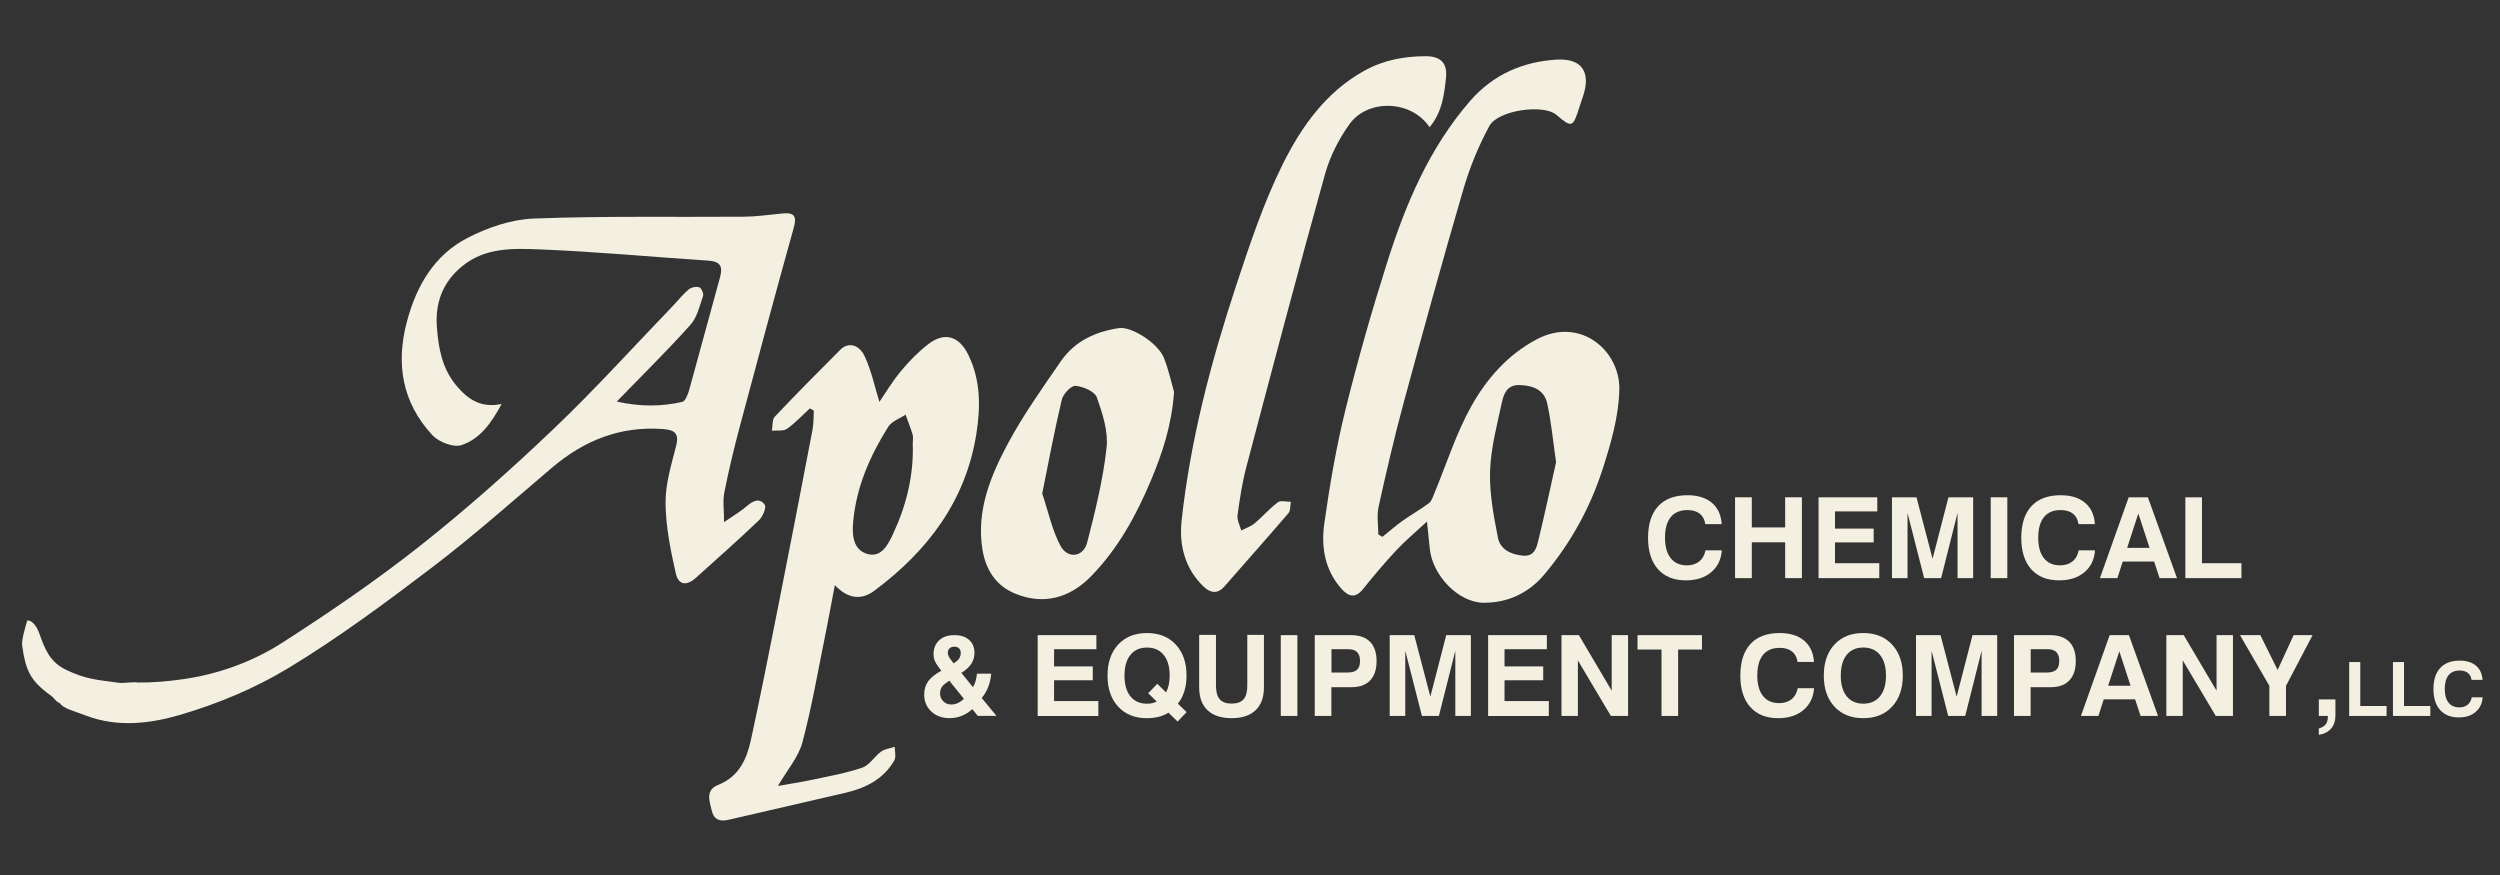
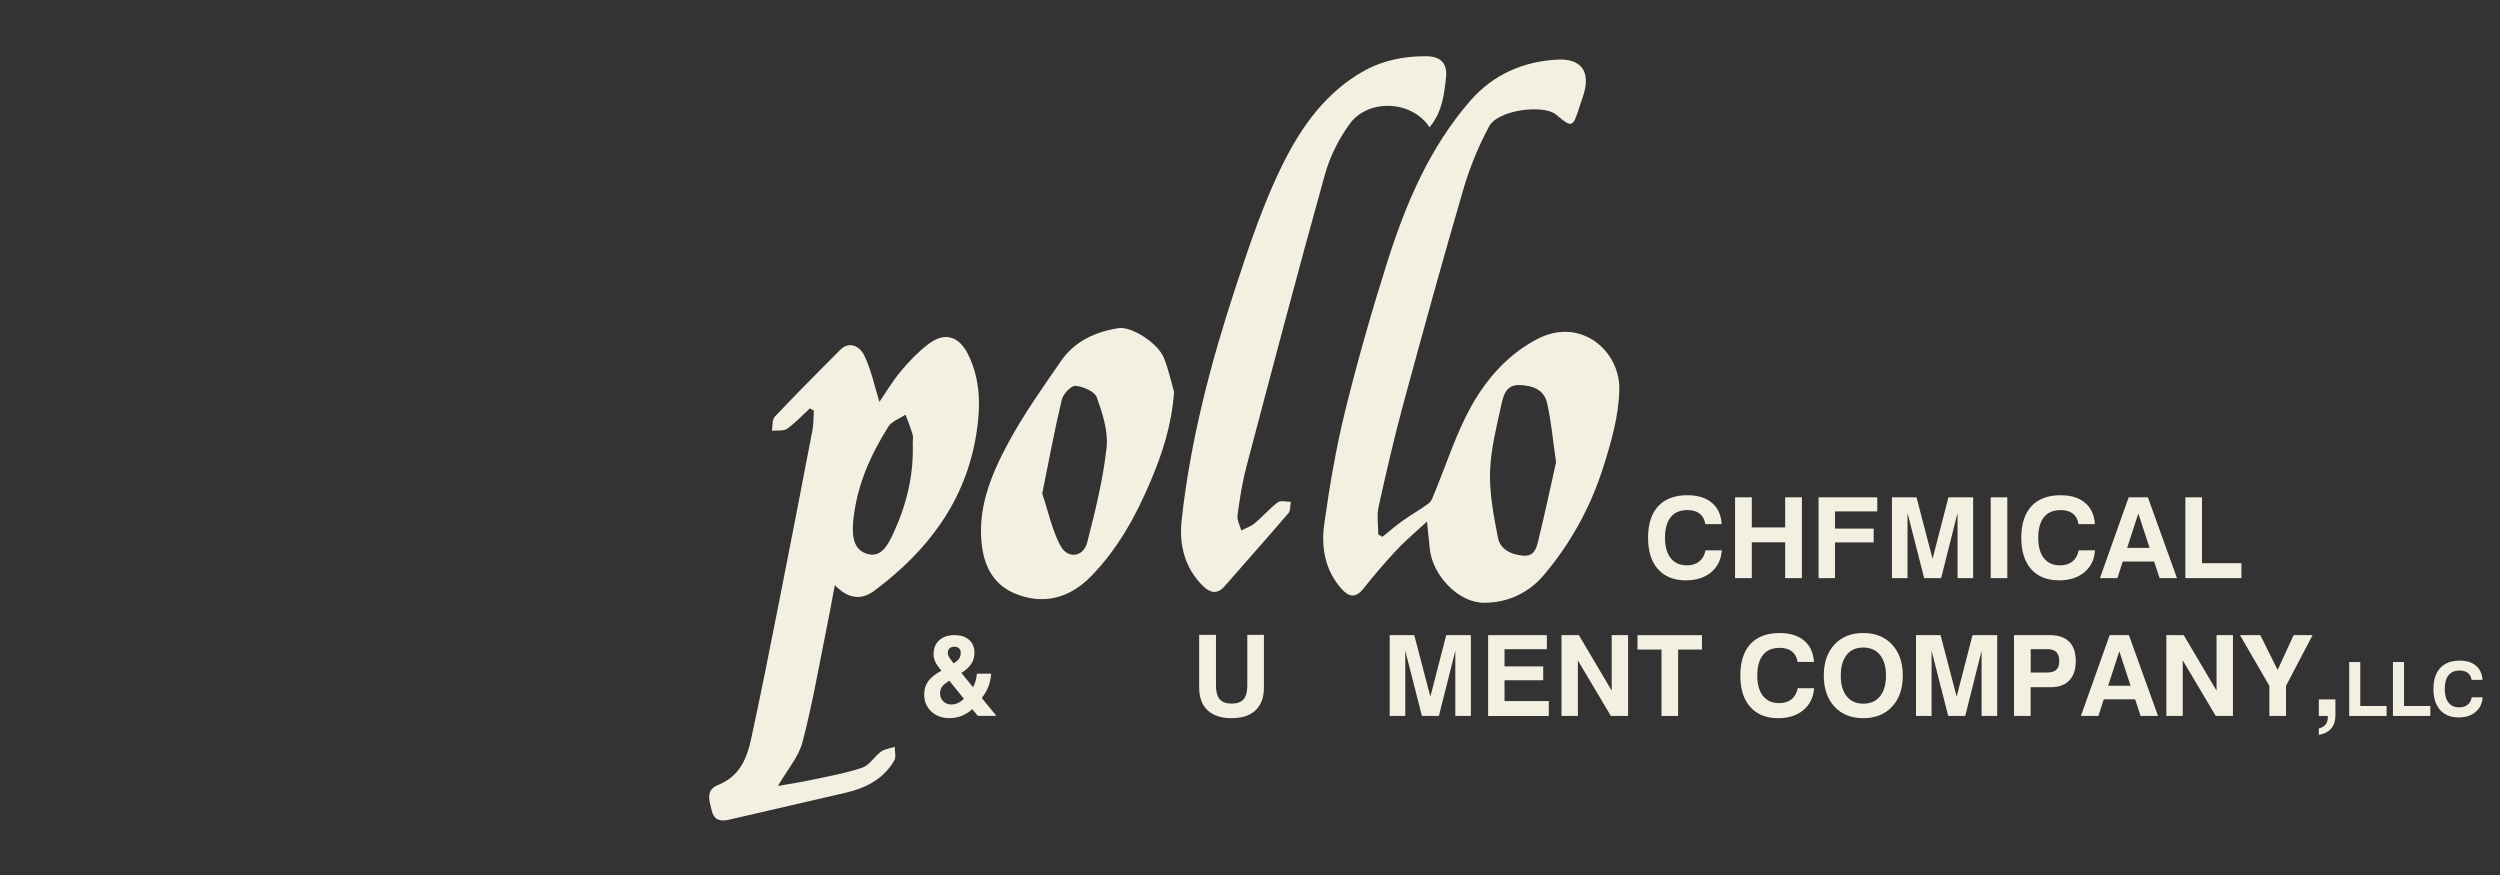
<svg xmlns="http://www.w3.org/2000/svg" version="1.1" id="Layer_2" x="0px" y="0px" width="100px" height="35px" viewBox="0 0 100 35" enable-background="new 0 0 100 35" xml:space="preserve">
  <rect x="0" y="0" width="100" height="35" fill="#333333" stroke="none" />
-   <path fill-rule="evenodd" clip-rule="evenodd" fill="#F3F0E2" d="M29.589,17.071c0.71-2.663,1.426-5.325,2.166-7.981  c0.153-0.549-0.094-0.588-0.509-0.546c-0.492,0.047-0.985,0.119-1.478,0.124c-2.808,0.022-5.617-0.034-8.421,0.074  C20.451,8.776,19.507,9.1,18.7,9.517c-1.319,0.679-2.034,1.897-2.418,3.327c-0.46,1.71-0.195,3.259,1.014,4.563  c0.253,0.272,0.835,0.501,1.154,0.4c0.741-0.237,1.207-0.886,1.615-1.648c-0.806,0.168-1.323-0.16-1.798-0.72  c-0.582-0.689-0.722-1.484-0.79-2.327c-0.082-1.012,0.241-1.848,1.036-2.485c0.915-0.734,2.028-0.693,3.082-0.651  c2.248,0.089,4.491,0.302,6.737,0.449c0.467,0.029,0.593,0.22,0.471,0.658c-0.417,1.502-0.816,3.011-1.235,4.513  c-0.05,0.178-0.154,0.452-0.278,0.48c-0.824,0.185-1.656,0.201-2.62-0.013c1.054-1.087,2.033-2.05,2.948-3.071  c0.268-0.298,0.367-0.756,0.505-1.154c0.033-0.094-0.07-0.32-0.154-0.347c-0.124-0.039-0.324,0.003-0.425,0.089  c-0.241,0.206-0.44,0.461-0.661,0.69c-1.579,1.639-3.106,3.333-4.753,4.899c-1.71,1.628-3.479,3.205-5.331,4.667  c-1.758,1.388-3.618,2.658-5.503,3.869c-1.187,0.764-2.534,1.251-3.948,1.459c-0.616,0.089-1.231,0.142-1.844,0.137  c-0.091-0.034-0.6,0.028-0.695,0.017c-0.93-0.129-1.347-0.136-2.159-0.522C2,26.483,1.808,25.999,1.567,25.325  c-0.066-0.187-0.233-0.508-0.474-0.508c-0.074,0.224-0.235,0.79-0.207,1.001c0.134,0.981,0.322,1.413,1.135,1.995  c0.182,0.13,0.174,0.227,0.383,0.322c0.107,0.194,0.555,0.306,1.043,0.491C4.7,29.104,6.001,28.944,7.185,28.6  c1.515-0.443,3.023-1.07,4.371-1.889c1.989-1.208,3.874-2.604,5.729-4.016c1.648-1.255,3.203-2.634,4.782-3.977  c1.29-1.1,2.741-1.682,4.453-1.556c0.445,0.035,0.657,0.152,0.526,0.671c-0.192,0.754-0.431,1.528-0.424,2.292  c0.008,0.938,0.202,1.888,0.41,2.811c0.107,0.477,0.44,0.506,0.807,0.174c0.844-0.761,1.697-1.514,2.519-2.299  c0.15-0.144,0.307-0.504,0.233-0.616c-0.19-0.289-0.461-0.173-0.708,0.041c-0.247,0.216-0.536,0.383-0.921,0.65  c0-0.496-0.056-0.855,0.011-1.189C29.148,18.816,29.357,17.941,29.589,17.071z" />
  <path fill-rule="evenodd" clip-rule="evenodd" fill="#F3F0E2" d="M55.297,21.473c0.27-0.215,0.528-0.444,0.811-0.644  c0.343-0.246,0.715-0.451,1.052-0.704c0.11-0.084,0.157-0.259,0.217-0.399c0.483-1.161,0.862-2.378,1.471-3.47  c0.618-1.112,1.484-2.092,2.646-2.696c1.741-0.903,3.315,0.483,3.279,2.024c-0.022,1.07-0.338,2.161-0.672,3.193  c-0.5,1.547-1.285,2.966-2.34,4.216c-0.624,0.74-1.472,1.125-2.417,1.117c-1.031-0.01-2.058-1.119-2.154-2.177  c-0.027-0.289-0.06-0.579-0.11-1.072c-0.498,0.462-0.888,0.785-1.229,1.153c-0.462,0.495-0.9,1.012-1.322,1.541  c-0.317,0.396-0.592,0.312-0.878-0.012c-0.661-0.748-0.809-1.668-0.68-2.59c0.214-1.519,0.471-3.037,0.838-4.524  c0.493-1.996,1.058-3.977,1.679-5.937c0.739-2.333,1.685-4.576,3.319-6.456c0.917-1.053,2.101-1.569,3.462-1.651  c1.001-0.059,1.372,0.495,1.058,1.448c-0.051,0.151-0.104,0.303-0.152,0.455c-0.257,0.819-0.3,0.834-0.926,0.301  c-0.504-0.43-2.328-0.189-2.676,0.453c-0.43,0.794-0.78,1.648-1.034,2.515c-0.833,2.849-1.622,5.711-2.399,8.577  c-0.371,1.369-0.69,2.751-0.996,4.136c-0.078,0.354-0.012,0.739-0.012,1.11C55.187,21.413,55.242,21.443,55.297,21.473z   M62.243,18.488c-0.127-0.875-0.193-1.625-0.356-2.355c-0.119-0.541-0.569-0.716-1.104-0.731c-0.523-0.016-0.64,0.383-0.717,0.736  c-0.196,0.901-0.436,1.813-0.464,2.726c-0.026,0.879,0.146,1.774,0.316,2.646c0.091,0.461,0.508,0.667,0.986,0.715  c0.485,0.049,0.561-0.323,0.637-0.639C61.799,20.528,62.024,19.464,62.243,18.488z" />
  <path fill-rule="evenodd" clip-rule="evenodd" fill="#F3F0E2" d="M32.394,16.336c-0.301,0.275-0.581,0.582-0.912,0.815  c-0.148,0.103-0.401,0.058-0.606,0.078c0.035-0.189,0.003-0.44,0.114-0.559c0.86-0.911,1.742-1.8,2.628-2.686  c0.298-0.297,0.738-0.224,0.968,0.267c0.276,0.589,0.409,1.245,0.59,1.826c0.226-0.329,0.505-0.804,0.854-1.224  c0.328-0.397,0.695-0.774,1.102-1.087c0.651-0.502,1.23-0.325,1.598,0.421c0.496,1.013,0.496,2.079,0.326,3.155  c-0.426,2.707-1.958,4.706-4.091,6.293c-0.463,0.346-1.008,0.365-1.572-0.229c-0.136,0.716-0.243,1.309-0.363,1.899  c-0.298,1.464-0.549,2.941-0.932,4.384c-0.156,0.59-0.606,1.103-0.981,1.75c0.488-0.087,0.923-0.152,1.351-0.244  c0.681-0.146,1.372-0.266,2.026-0.489c0.288-0.1,0.482-0.449,0.751-0.643c0.149-0.107,0.361-0.128,0.545-0.189  c-0.002,0.185,0.062,0.408-0.019,0.547c-0.431,0.74-1.134,1.101-1.938,1.287c-1.56,0.364-3.121,0.722-4.682,1.082  c-0.335,0.077-0.59,0.021-0.683-0.371c-0.094-0.394-0.257-0.818,0.262-1.024c0.833-0.328,1.141-1.035,1.309-1.81  c0.391-1.795,0.746-3.598,1.103-5.399c0.461-2.33,0.913-4.663,1.359-6.997c0.048-0.248,0.036-0.509,0.052-0.764  C32.5,16.396,32.447,16.366,32.394,16.336z M36.51,17.742c0-0.121,0.026-0.247-0.005-0.359c-0.08-0.269-0.187-0.532-0.282-0.797  c-0.235,0.158-0.552,0.262-0.689,0.48c-0.735,1.168-1.283,2.412-1.408,3.816c-0.05,0.563,0.011,1.128,0.589,1.281  c0.56,0.147,0.823-0.412,1.019-0.832C36.26,20.199,36.553,19.004,36.51,17.742z" />
  <path fill-rule="evenodd" clip-rule="evenodd" fill="#F3F0E2" d="M57.182,5.09c-0.719-1.092-2.468-1.147-3.201-0.126  c-0.434,0.602-0.789,1.308-0.986,2.021c-1.082,3.885-2.11,7.785-3.139,11.685c-0.168,0.635-0.267,1.289-0.355,1.94  c-0.026,0.193,0.095,0.407,0.149,0.61c0.18-0.094,0.383-0.159,0.534-0.286c0.321-0.268,0.597-0.593,0.93-0.843  c0.113-0.086,0.343-0.016,0.52-0.019c-0.03,0.154-0.009,0.354-0.099,0.458c-0.843,0.983-1.705,1.951-2.559,2.928  c-0.278,0.318-0.561,0.262-0.83,0.007c-0.756-0.72-0.987-1.677-0.882-2.637c0.348-3.207,1.165-6.318,2.172-9.375  c0.548-1.663,1.106-3.342,1.883-4.904c0.743-1.489,1.726-2.876,3.26-3.723c0.766-0.423,1.597-0.579,2.456-0.577  c0.593,0,0.868,0.278,0.805,0.863C57.764,3.784,57.695,4.477,57.182,5.09z" />
  <path fill-rule="evenodd" clip-rule="evenodd" fill="#F3F0E2" d="M46.963,15.681c-0.103,1.377-0.479,2.469-0.927,3.538  c-0.59,1.405-1.318,2.731-2.394,3.833c-0.877,0.899-1.938,1.148-3.04,0.691c-0.797-0.33-1.185-0.989-1.309-1.795  c-0.238-1.546,0.339-2.934,1.041-4.238c0.611-1.137,1.369-2.198,2.103-3.264c0.549-0.798,1.377-1.178,2.314-1.321  c0.516-0.078,1.581,0.609,1.811,1.203C46.753,14.819,46.865,15.341,46.963,15.681z M41.689,19.741  c0.244,0.727,0.393,1.456,0.727,2.086c0.291,0.546,0.92,0.461,1.072-0.13c0.321-1.246,0.633-2.508,0.774-3.782  c0.074-0.657-0.161-1.377-0.389-2.02c-0.085-0.238-0.546-0.434-0.853-0.462c-0.172-0.015-0.495,0.326-0.548,0.554  C42.177,17.221,41.947,18.471,41.689,19.741z" />
  <g>
    <g>
      <path fill="#F3F0E2" d="M68.872,22.014c-0.025,0.367-0.167,0.659-0.426,0.876c-0.258,0.217-0.596,0.324-1.011,0.324    c-0.478,0-0.85-0.148-1.115-0.446c-0.266-0.299-0.398-0.718-0.398-1.256c0-0.55,0.136-0.972,0.406-1.265    c0.271-0.292,0.66-0.438,1.168-0.438c0.411,0,0.737,0.1,0.977,0.301c0.24,0.202,0.371,0.486,0.394,0.854h-0.655    c-0.028-0.183-0.103-0.323-0.224-0.419c-0.122-0.095-0.285-0.142-0.491-0.142c-0.293,0-0.516,0.093-0.668,0.282    c-0.152,0.188-0.229,0.464-0.229,0.827c0,0.352,0.076,0.622,0.228,0.814c0.151,0.191,0.367,0.288,0.646,0.288    c0.201,0,0.367-0.053,0.496-0.156c0.128-0.103,0.212-0.251,0.25-0.444H68.872z" />
      <path fill="#F3F0E2" d="M69.402,23.125v-3.233h0.67v1.205h1.334v-1.205h0.67v3.233h-0.67v-1.433h-1.334v1.433H69.402z" />
-       <path fill="#F3F0E2" d="M72.742,23.125v-3.233h2.349v0.563h-1.691v0.689h1.547v0.552h-1.547v0.833h1.771v0.597H72.742z" />
+       <path fill="#F3F0E2" d="M72.742,23.125v-3.233h2.349v0.563h-1.691v0.689h1.547v0.552h-1.547v0.833v0.597H72.742z" />
      <path fill="#F3F0E2" d="M75.678,23.125v-3.233h0.982l0.643,2.46l0.635-2.46h0.988v3.233h-0.624v-2.607l-0.657,2.607h-0.679    l-0.665-2.607v2.607H75.678z" />
      <path fill="#F3F0E2" d="M79.628,23.125v-3.233h0.665v3.233H79.628z" />
      <path fill="#F3F0E2" d="M83.8,22.014c-0.025,0.367-0.166,0.659-0.425,0.876s-0.595,0.324-1.01,0.324    c-0.479,0-0.852-0.148-1.117-0.446c-0.265-0.299-0.397-0.718-0.397-1.256c0-0.55,0.135-0.972,0.405-1.265    c0.271-0.292,0.66-0.438,1.168-0.438c0.413,0,0.739,0.1,0.977,0.301c0.24,0.202,0.371,0.486,0.395,0.854h-0.656    c-0.027-0.183-0.103-0.323-0.223-0.419c-0.123-0.095-0.286-0.142-0.492-0.142c-0.293,0-0.515,0.093-0.667,0.282    c-0.152,0.188-0.228,0.464-0.228,0.827c0,0.352,0.074,0.622,0.226,0.814c0.152,0.191,0.367,0.288,0.646,0.288    c0.201,0,0.368-0.053,0.496-0.156c0.129-0.103,0.212-0.251,0.25-0.444H83.8z" />
      <path fill="#F3F0E2" d="M85.147,19.892h0.768l1.165,3.233h-0.696l-0.22-0.665H84.91l-0.213,0.665h-0.7L85.147,19.892z     M85.533,20.539l-0.447,1.376h0.897L85.533,20.539z" />
      <path fill="#F3F0E2" d="M87.414,23.125v-3.233h0.665v2.637h1.578v0.597H87.414z" />
    </g>
    <g>
      <g>
        <path fill="#F3F0E2" d="M37.653,26.827l-0.127-0.166c-0.065-0.088-0.113-0.171-0.142-0.248c-0.028-0.076-0.042-0.157-0.042-0.242     c0-0.234,0.075-0.421,0.225-0.559c0.15-0.139,0.354-0.207,0.611-0.207c0.247,0,0.443,0.063,0.586,0.19     c0.144,0.127,0.215,0.299,0.215,0.515c0,0.165-0.042,0.312-0.126,0.44c-0.085,0.131-0.216,0.253-0.397,0.366l0.463,0.571     c0.044-0.073,0.079-0.152,0.104-0.242c0.026-0.09,0.043-0.188,0.055-0.298h0.57c-0.016,0.188-0.055,0.366-0.118,0.529     c-0.063,0.161-0.15,0.31-0.26,0.444l0.589,0.716h-0.747l-0.22-0.271c-0.128,0.119-0.271,0.208-0.424,0.27     c-0.155,0.061-0.316,0.091-0.485,0.091c-0.298,0-0.542-0.09-0.731-0.266c-0.189-0.177-0.284-0.403-0.284-0.678     c0-0.205,0.052-0.381,0.158-0.53C37.232,27.107,37.407,26.965,37.653,26.827z M37.971,27.227l-0.166,0.12     c-0.067,0.047-0.119,0.104-0.152,0.17c-0.034,0.066-0.05,0.139-0.05,0.221c0,0.125,0.042,0.229,0.127,0.313     c0.085,0.085,0.191,0.129,0.319,0.129c0.093,0,0.184-0.02,0.268-0.059c0.086-0.039,0.166-0.096,0.238-0.17L37.971,27.227z      M38.147,26.535l0.076-0.055c0.071-0.048,0.123-0.104,0.157-0.162c0.034-0.061,0.05-0.129,0.05-0.208     c0-0.073-0.023-0.132-0.07-0.177c-0.045-0.043-0.107-0.066-0.187-0.066c-0.081,0-0.145,0.023-0.191,0.067     c-0.047,0.045-0.07,0.105-0.07,0.182c0,0.041,0.011,0.085,0.034,0.134c0.023,0.048,0.056,0.099,0.098,0.153L38.147,26.535z" />
-         <path fill="#F3F0E2" d="M41.507,28.638v-3.232h2.348v0.563h-1.692v0.688h1.548v0.554h-1.548v0.831h1.771v0.598H41.507z" />
-         <path fill="#F3F0E2" d="M46.737,28.505c-0.109,0.072-0.238,0.128-0.383,0.166c-0.145,0.037-0.303,0.057-0.475,0.057     c-0.483,0-0.866-0.153-1.15-0.46c-0.286-0.308-0.428-0.722-0.428-1.244c0-0.521,0.143-0.936,0.428-1.243     c0.284-0.306,0.667-0.459,1.15-0.459c0.483,0,0.867,0.153,1.153,0.461c0.286,0.308,0.429,0.721,0.429,1.241     c0,0.229-0.029,0.438-0.088,0.627s-0.145,0.356-0.259,0.497l0.351,0.336l-0.36,0.378L46.737,28.505z M46.27,28.062l-0.342-0.333     l0.364-0.377l0.351,0.342c0.047-0.088,0.083-0.187,0.107-0.3s0.037-0.236,0.037-0.37c0-0.354-0.08-0.631-0.239-0.827     c-0.159-0.197-0.383-0.295-0.669-0.295c-0.284,0-0.504,0.098-0.662,0.294c-0.159,0.196-0.237,0.472-0.237,0.828     c0,0.357,0.078,0.633,0.237,0.829c0.158,0.196,0.378,0.295,0.662,0.295c0.074,0,0.142-0.006,0.208-0.021     C46.151,28.112,46.212,28.09,46.27,28.062z" />
        <path fill="#F3F0E2" d="M47.968,25.396h0.671v2.027c0,0.25,0.05,0.433,0.15,0.548c0.099,0.115,0.256,0.173,0.474,0.173     c0.22,0,0.378-0.058,0.479-0.172c0.1-0.114,0.15-0.297,0.15-0.549v-2.027h0.665v2.101c0,0.396-0.111,0.7-0.333,0.913     c-0.222,0.211-0.541,0.317-0.958,0.317c-0.42,0-0.741-0.105-0.965-0.317c-0.223-0.211-0.334-0.516-0.334-0.913V25.396z" />
-         <path fill="#F3F0E2" d="M51.231,28.638v-3.232h0.664v3.232H51.231z" />
-         <path fill="#F3F0E2" d="M53.255,27.488v1.149H52.59v-3.232h1.438c0.34,0,0.597,0.088,0.771,0.265     c0.176,0.176,0.264,0.435,0.264,0.774c0,0.334-0.086,0.592-0.257,0.772c-0.172,0.18-0.416,0.271-0.733,0.271H53.255z      M53.259,26.901h0.644c0.174,0,0.3-0.037,0.38-0.111c0.078-0.072,0.118-0.192,0.118-0.355c0-0.154-0.039-0.271-0.116-0.35     c-0.077-0.078-0.193-0.117-0.347-0.117h-0.679V26.901z" />
        <path fill="#F3F0E2" d="M55.588,28.638v-3.232h0.983l0.643,2.46l0.635-2.46h0.986v3.232h-0.622V26.03l-0.657,2.607h-0.679     l-0.666-2.607v2.607H55.588z" />
        <path fill="#F3F0E2" d="M59.525,28.638v-3.232h2.349v0.563h-1.693v0.688h1.547v0.554h-1.547v0.831h1.771v0.598H59.525z" />
        <path fill="#F3F0E2" d="M62.46,28.638v-3.232h0.695l1.313,2.221v-2.221h0.655v3.232h-0.688l-1.32-2.222v2.222H62.46z" />
        <path fill="#F3F0E2" d="M66.461,28.638v-2.656h-0.96v-0.576h2.577v0.576h-0.953v2.656H66.461z" />
        <path fill="#F3F0E2" d="M72.563,27.527c-0.025,0.367-0.168,0.658-0.426,0.875c-0.258,0.218-0.596,0.325-1.011,0.325     c-0.479,0-0.85-0.149-1.115-0.448c-0.267-0.298-0.398-0.716-0.398-1.256c0-0.55,0.136-0.971,0.405-1.264     c0.271-0.292,0.661-0.438,1.167-0.438c0.413,0,0.739,0.101,0.979,0.302c0.239,0.202,0.371,0.485,0.394,0.853h-0.655     c-0.028-0.184-0.103-0.322-0.224-0.418c-0.122-0.096-0.285-0.144-0.493-0.144c-0.292,0-0.514,0.094-0.666,0.282     c-0.152,0.189-0.229,0.466-0.229,0.827c0,0.352,0.076,0.623,0.228,0.815c0.151,0.191,0.366,0.287,0.646,0.287     c0.201,0,0.366-0.051,0.496-0.154c0.128-0.104,0.212-0.252,0.25-0.444H72.563z" />
        <path fill="#F3F0E2" d="M72.952,27.023c0-0.521,0.142-0.936,0.427-1.243c0.285-0.306,0.668-0.459,1.15-0.459     c0.484,0,0.868,0.153,1.153,0.461c0.287,0.308,0.43,0.721,0.43,1.241c0,0.522-0.143,0.937-0.43,1.244     c-0.285,0.307-0.669,0.46-1.153,0.46c-0.482,0-0.865-0.153-1.15-0.46C73.094,27.96,72.952,27.546,72.952,27.023z M73.631,27.023     c0,0.357,0.079,0.633,0.236,0.829c0.158,0.196,0.379,0.295,0.662,0.295c0.287,0,0.512-0.099,0.67-0.295     c0.16-0.196,0.24-0.472,0.24-0.829c0-0.354-0.08-0.631-0.24-0.827c-0.158-0.197-0.383-0.295-0.67-0.295     c-0.283,0-0.504,0.098-0.662,0.294C73.71,26.392,73.631,26.667,73.631,27.023z" />
        <path fill="#F3F0E2" d="M76.64,28.638v-3.232h0.982l0.644,2.46l0.634-2.46h0.988v3.232h-0.624V26.03l-0.655,2.607h-0.681     l-0.665-2.607v2.607H76.64z" />
        <path fill="#F3F0E2" d="M81.225,27.488v1.149H80.56v-3.232h1.437c0.341,0,0.597,0.088,0.771,0.265     c0.176,0.176,0.263,0.435,0.263,0.774c0,0.334-0.085,0.592-0.257,0.772c-0.171,0.18-0.416,0.271-0.732,0.271H81.225z      M81.228,26.901h0.644c0.174,0,0.302-0.037,0.381-0.111c0.078-0.072,0.117-0.192,0.117-0.355c0-0.154-0.038-0.271-0.116-0.35     c-0.077-0.078-0.192-0.117-0.347-0.117h-0.679V26.901z" />
        <path fill="#F3F0E2" d="M84.387,25.405h0.769l1.165,3.232h-0.698l-0.219-0.665h-1.254l-0.213,0.665h-0.7L84.387,25.405z      M84.773,26.052l-0.447,1.377h0.897L84.773,26.052z" />
        <path fill="#F3F0E2" d="M86.654,28.638v-3.232h0.695l1.313,2.221v-2.221h0.656v3.232h-0.687l-1.321-2.222v2.222H86.654z" />
        <path fill="#F3F0E2" d="M91.44,28.638h-0.665v-1.205l-1.175-2.027h0.814l0.691,1.393l0.64-1.393h0.758l-1.063,2.027V28.638z" />
        <path fill="#F3F0E2" d="M92.753,29.396v-0.256c0.123-0.036,0.214-0.091,0.272-0.162c0.059-0.074,0.088-0.17,0.088-0.286v-0.055     h-0.36v-0.66h0.664v0.634c0,0.217-0.055,0.394-0.167,0.526S92.973,29.357,92.753,29.396z" />
      </g>
      <g>
        <path fill="#F3F0E2" d="M93.968,28.638v-2.156h0.443v1.758h1.052v0.398H93.968z" />
        <path fill="#F3F0E2" d="M95.718,28.638v-2.156h0.443v1.758h1.052v0.398H95.718z" />
        <path fill="#F3F0E2" d="M99.305,27.896c-0.017,0.246-0.111,0.439-0.284,0.584c-0.171,0.145-0.396,0.217-0.673,0.217     c-0.319,0-0.567-0.1-0.744-0.298c-0.177-0.199-0.266-0.479-0.266-0.838c0-0.367,0.091-0.647,0.271-0.842     c0.18-0.196,0.439-0.294,0.778-0.294c0.274,0,0.492,0.067,0.65,0.202c0.161,0.134,0.248,0.323,0.264,0.567h-0.438     c-0.019-0.121-0.068-0.214-0.149-0.276c-0.081-0.065-0.189-0.098-0.327-0.098c-0.195,0-0.344,0.063-0.445,0.189     s-0.152,0.309-0.152,0.551c0,0.234,0.051,0.416,0.151,0.544c0.102,0.127,0.245,0.191,0.432,0.191c0.134,0,0.245-0.035,0.33-0.104     c0.086-0.068,0.142-0.167,0.167-0.297H99.305z" />
      </g>
    </g>
  </g>
</svg>